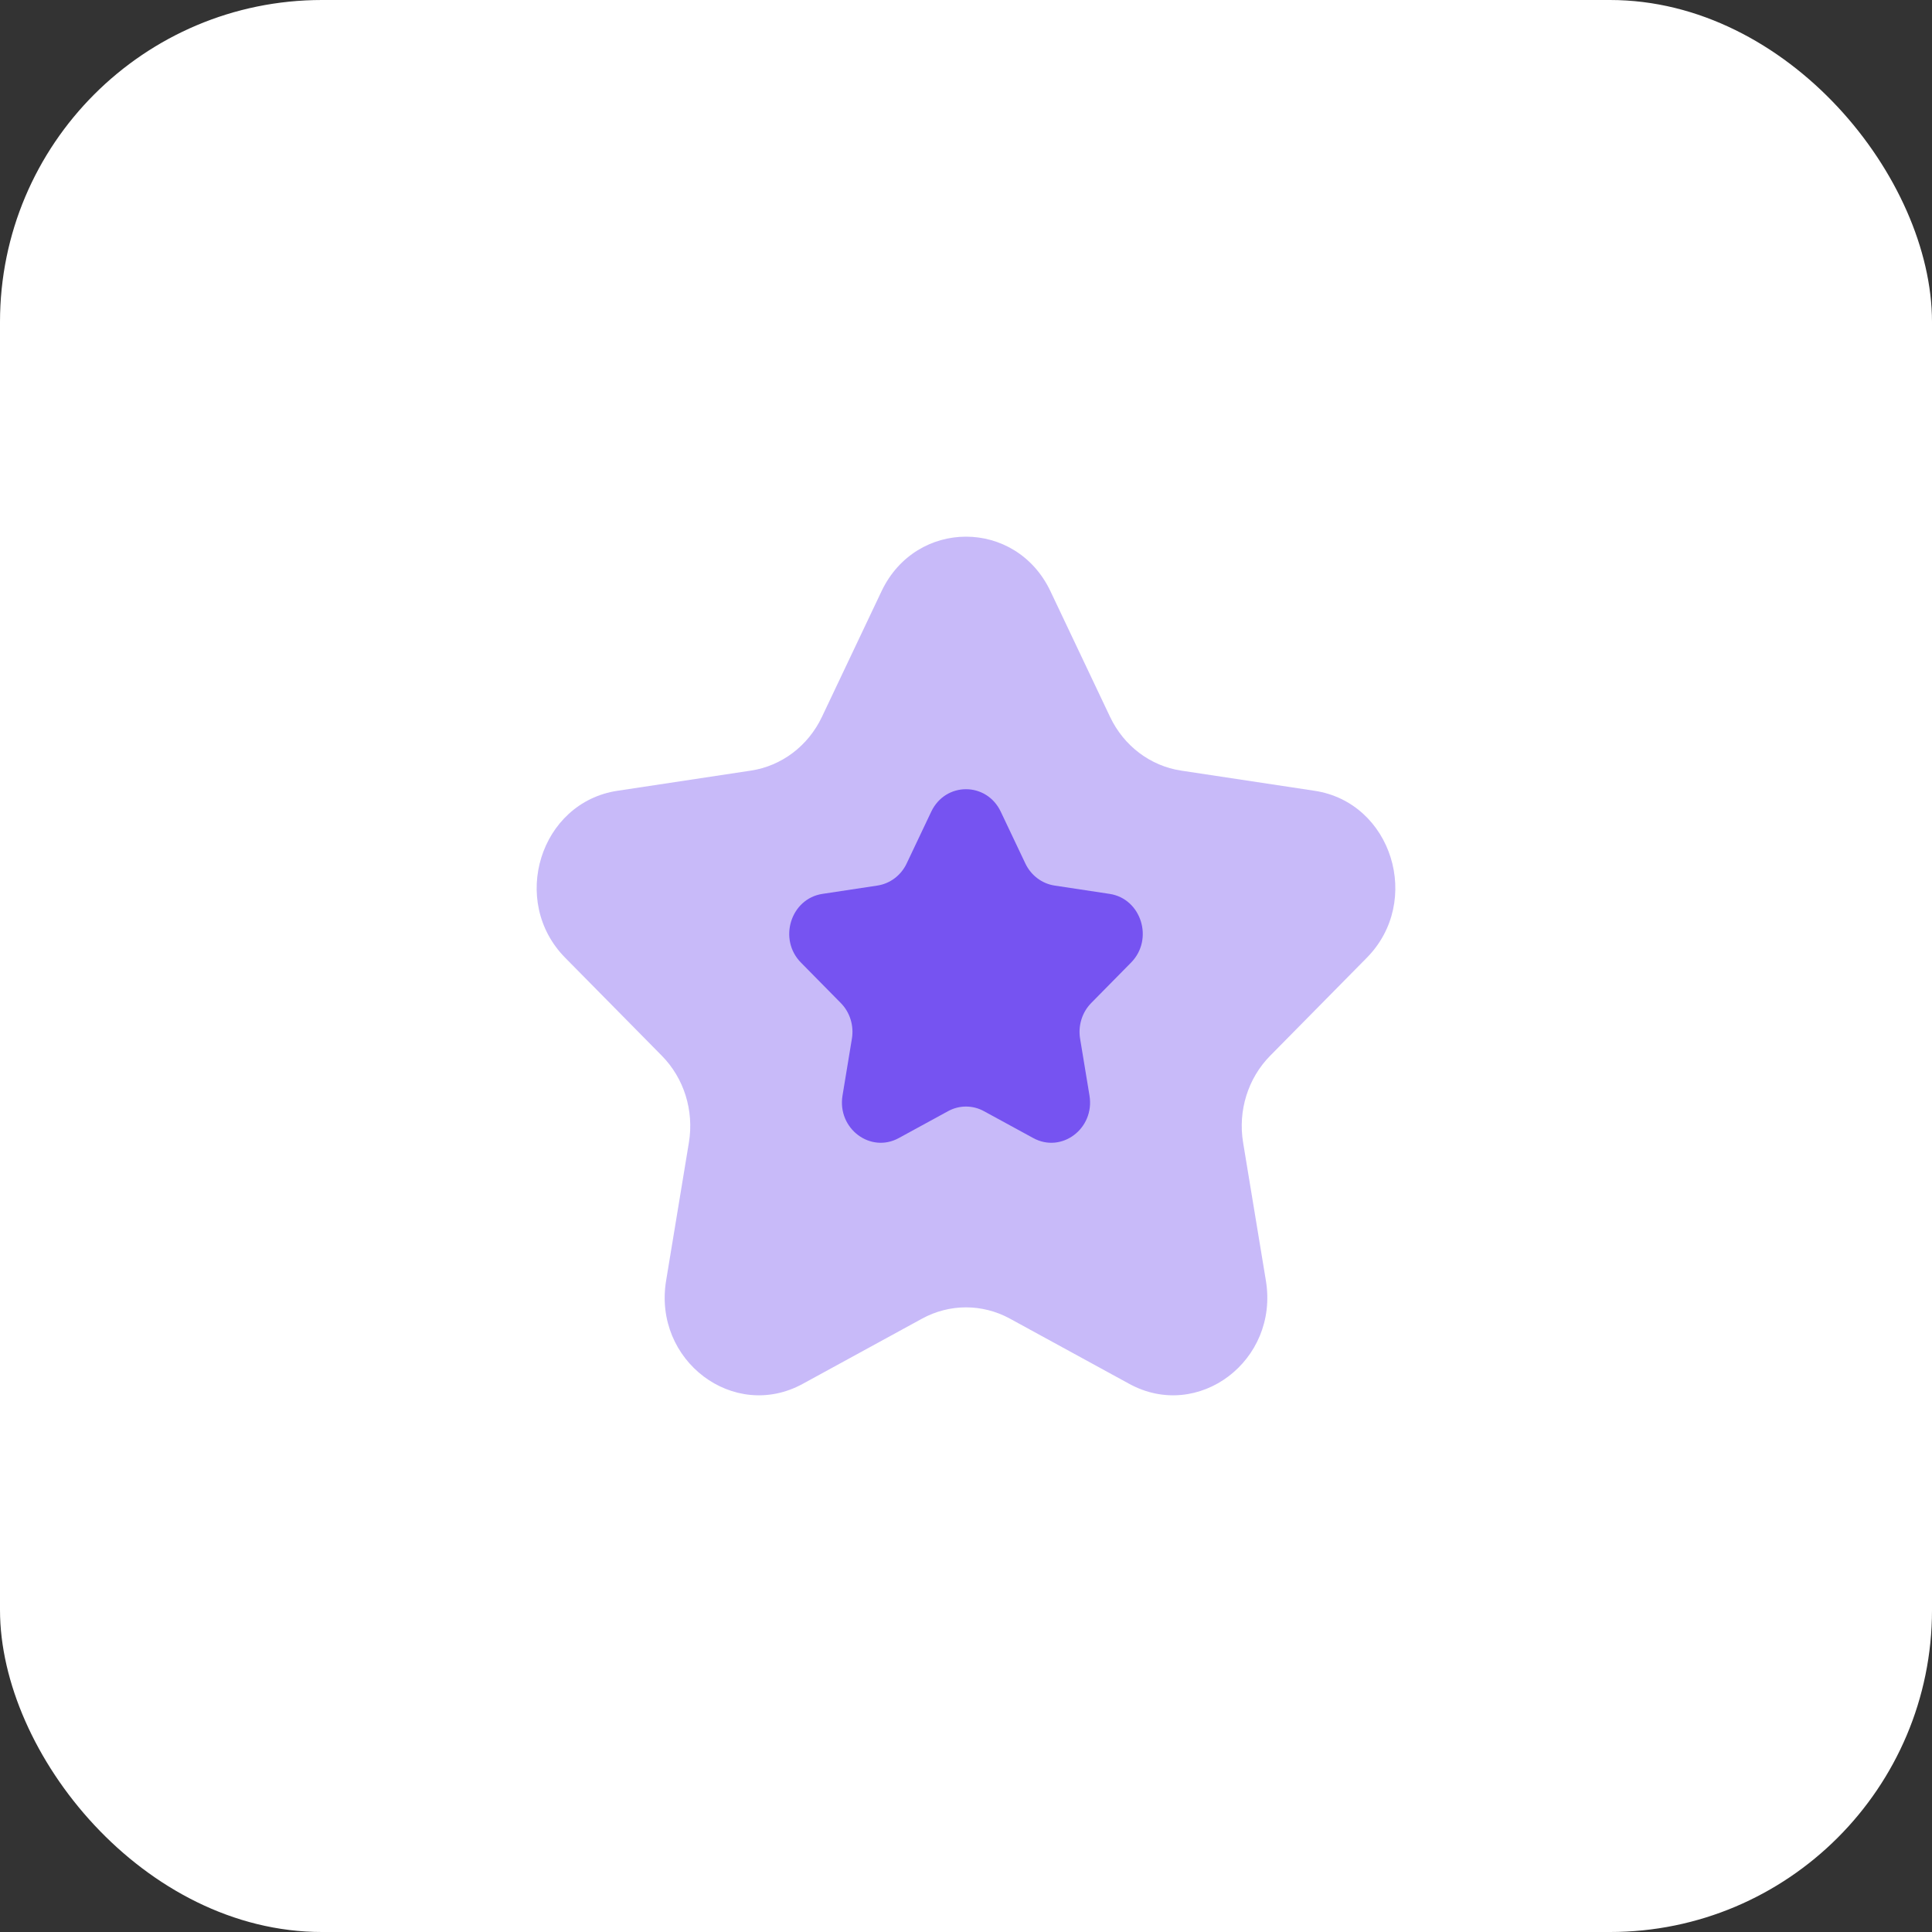
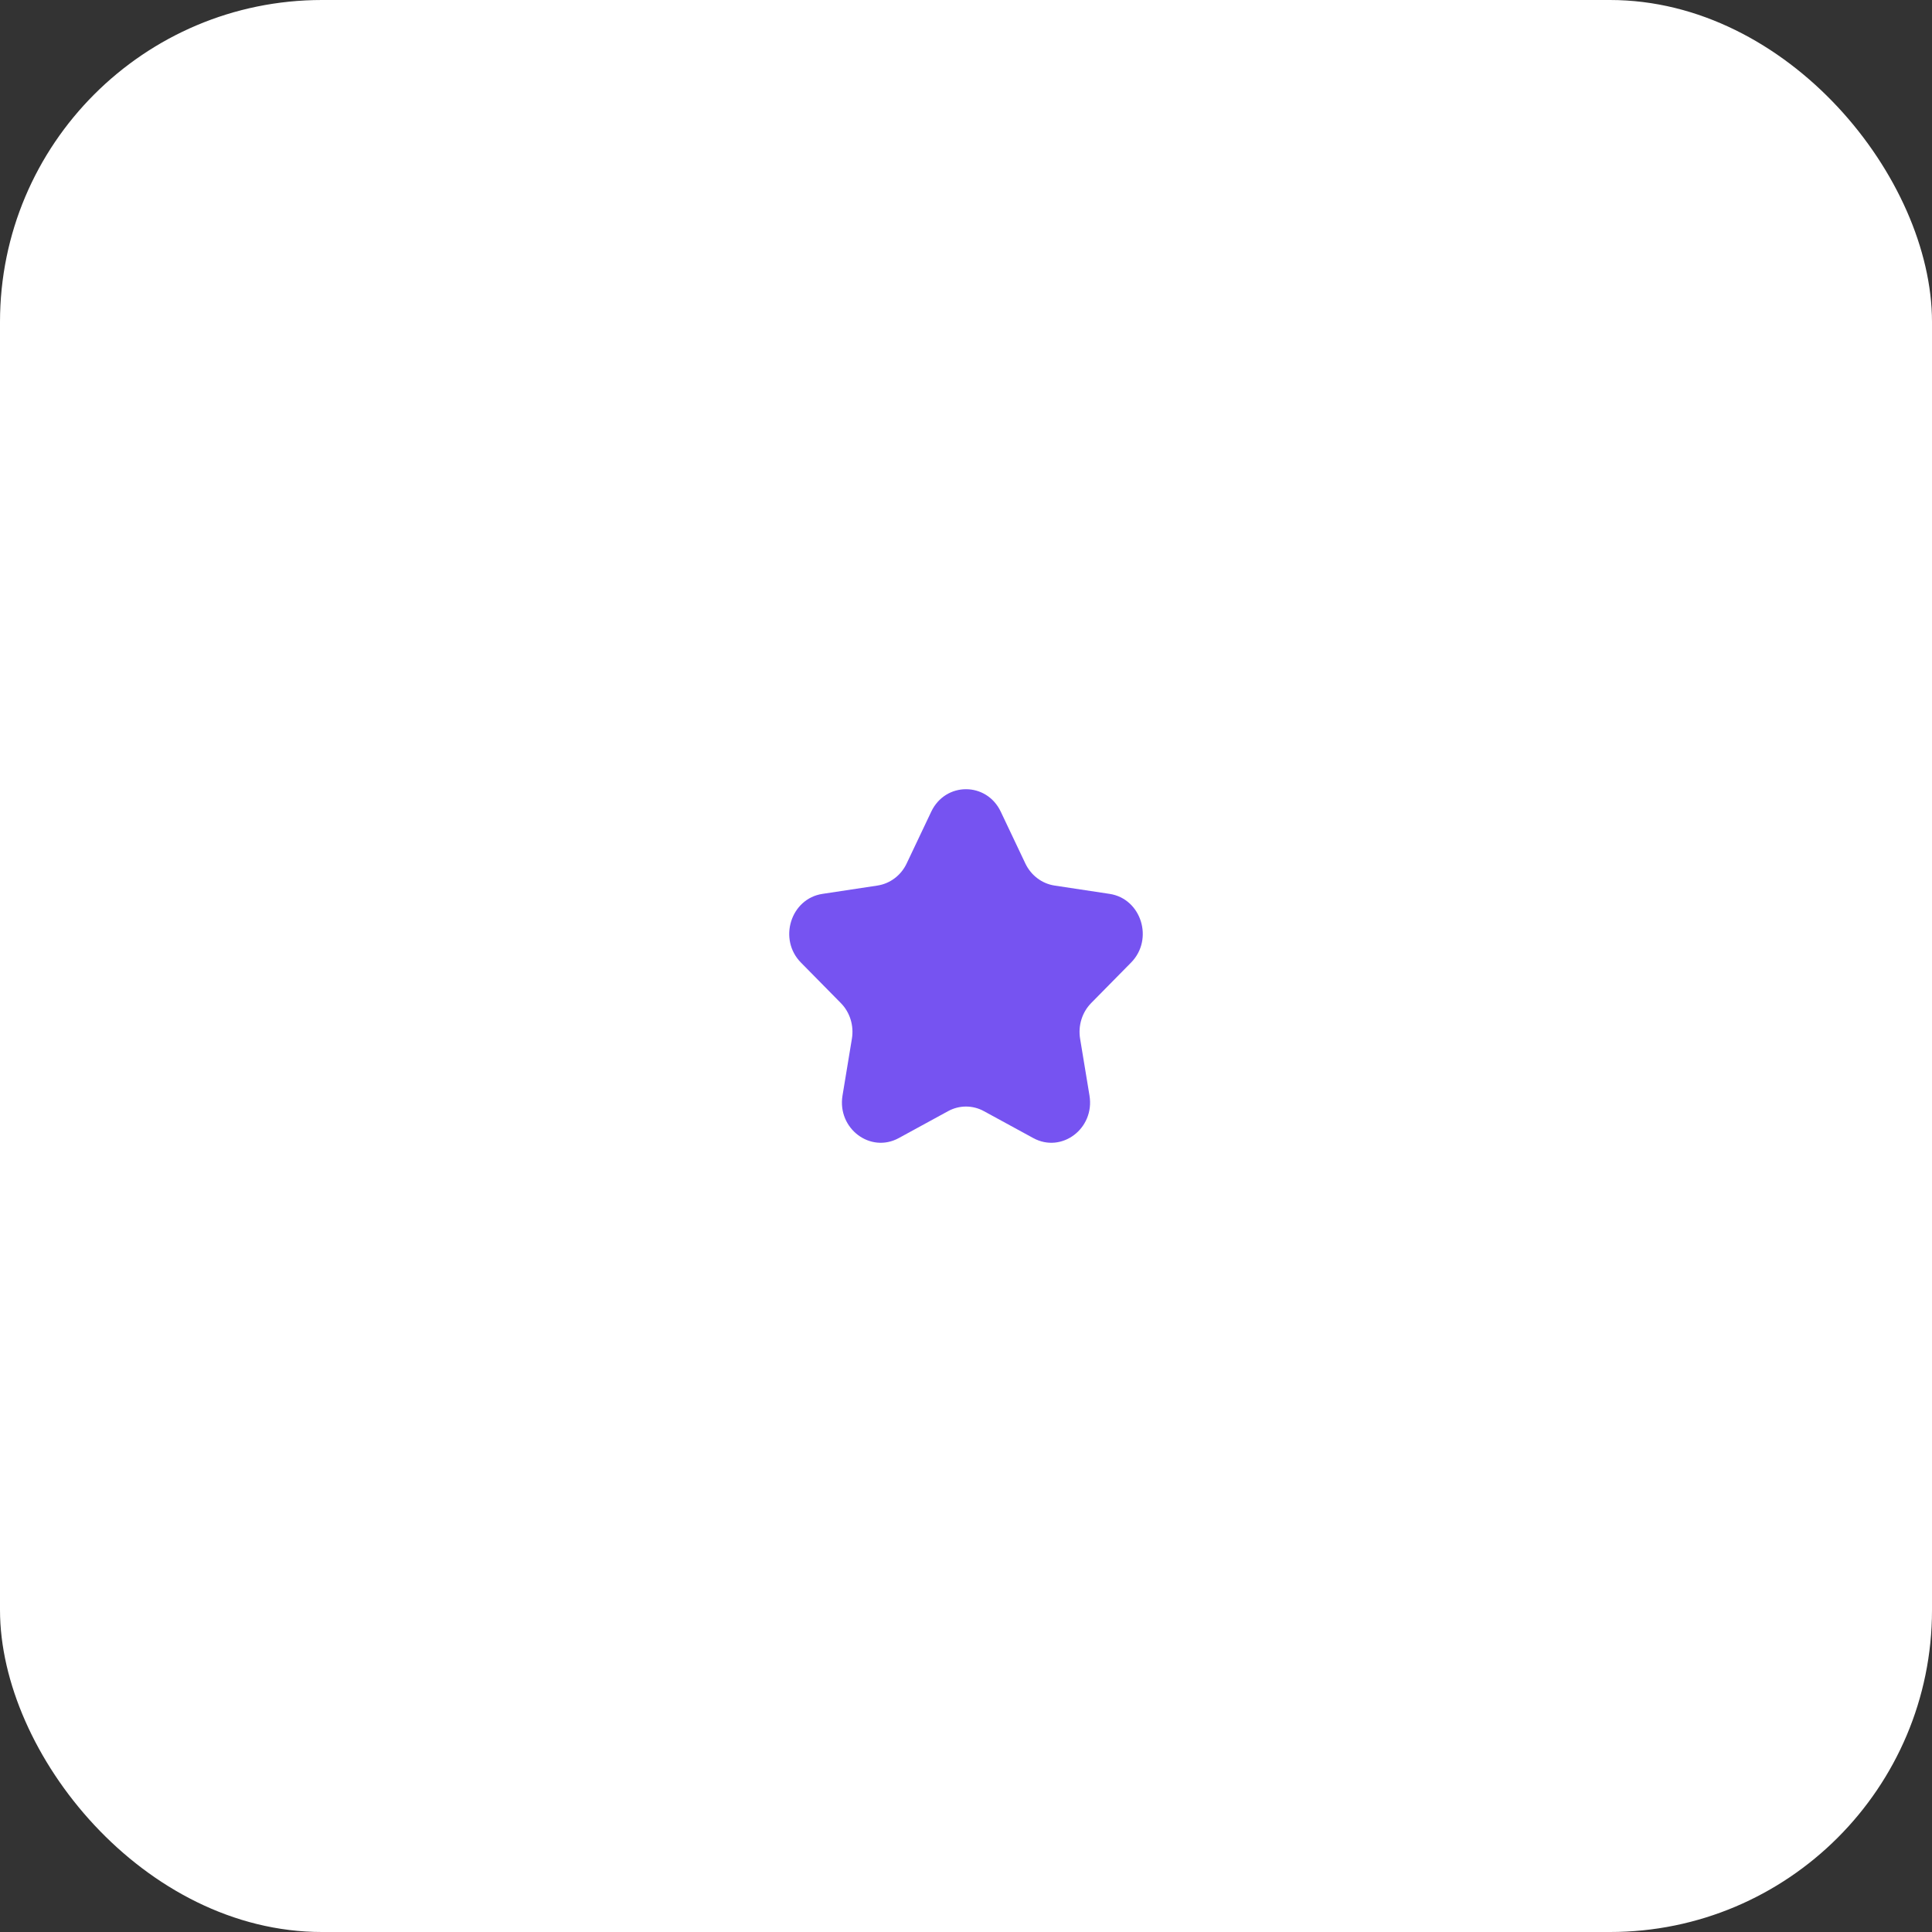
<svg xmlns="http://www.w3.org/2000/svg" width="36" height="36" viewBox="0 0 36 36" fill="none">
  <rect x="0" y="0" width="36" height="36" fill="#333333" stroke="none" />
  <rect width="36" height="36" rx="6" fill="white" />
-   <path opacity="0.4" d="M16.426 11.017C17.07 9.661 18.93 9.661 19.574 11.017L20.686 13.361C20.942 13.899 21.436 14.273 22.008 14.359L24.495 14.735C25.935 14.952 26.51 16.792 25.468 17.847L23.668 19.672C23.254 20.091 23.066 20.695 23.163 21.287L23.588 23.863C23.834 25.353 22.329 26.49 21.042 25.786L18.817 24.57C18.305 24.291 17.695 24.291 17.183 24.57L14.958 25.786C13.671 26.49 12.166 25.353 12.412 23.863L12.837 21.287C12.934 20.695 12.746 20.091 12.332 19.672L10.532 17.847C9.49 16.792 10.065 14.952 11.505 14.735L13.992 14.359C14.564 14.273 15.058 13.899 15.314 13.361L16.426 11.017Z" fill="#7653F1" />
  <path d="M17.352 15.125C17.617 14.566 18.383 14.566 18.648 15.125L19.106 16.09C19.212 16.312 19.415 16.465 19.65 16.501L20.675 16.656C21.267 16.745 21.504 17.503 21.075 17.937L20.334 18.689C20.164 18.861 20.086 19.11 20.126 19.354L20.301 20.414C20.402 21.028 19.783 21.496 19.253 21.206L18.336 20.706C18.126 20.59 17.874 20.59 17.664 20.706L16.748 21.206C16.218 21.496 15.598 21.028 15.699 20.414L15.874 19.354C15.914 19.11 15.837 18.861 15.666 18.689L14.925 17.937C14.496 17.503 14.733 16.745 15.326 16.656L16.35 16.501C16.585 16.465 16.789 16.312 16.894 16.09L17.352 15.125Z" fill="#7653F1" />
</svg>